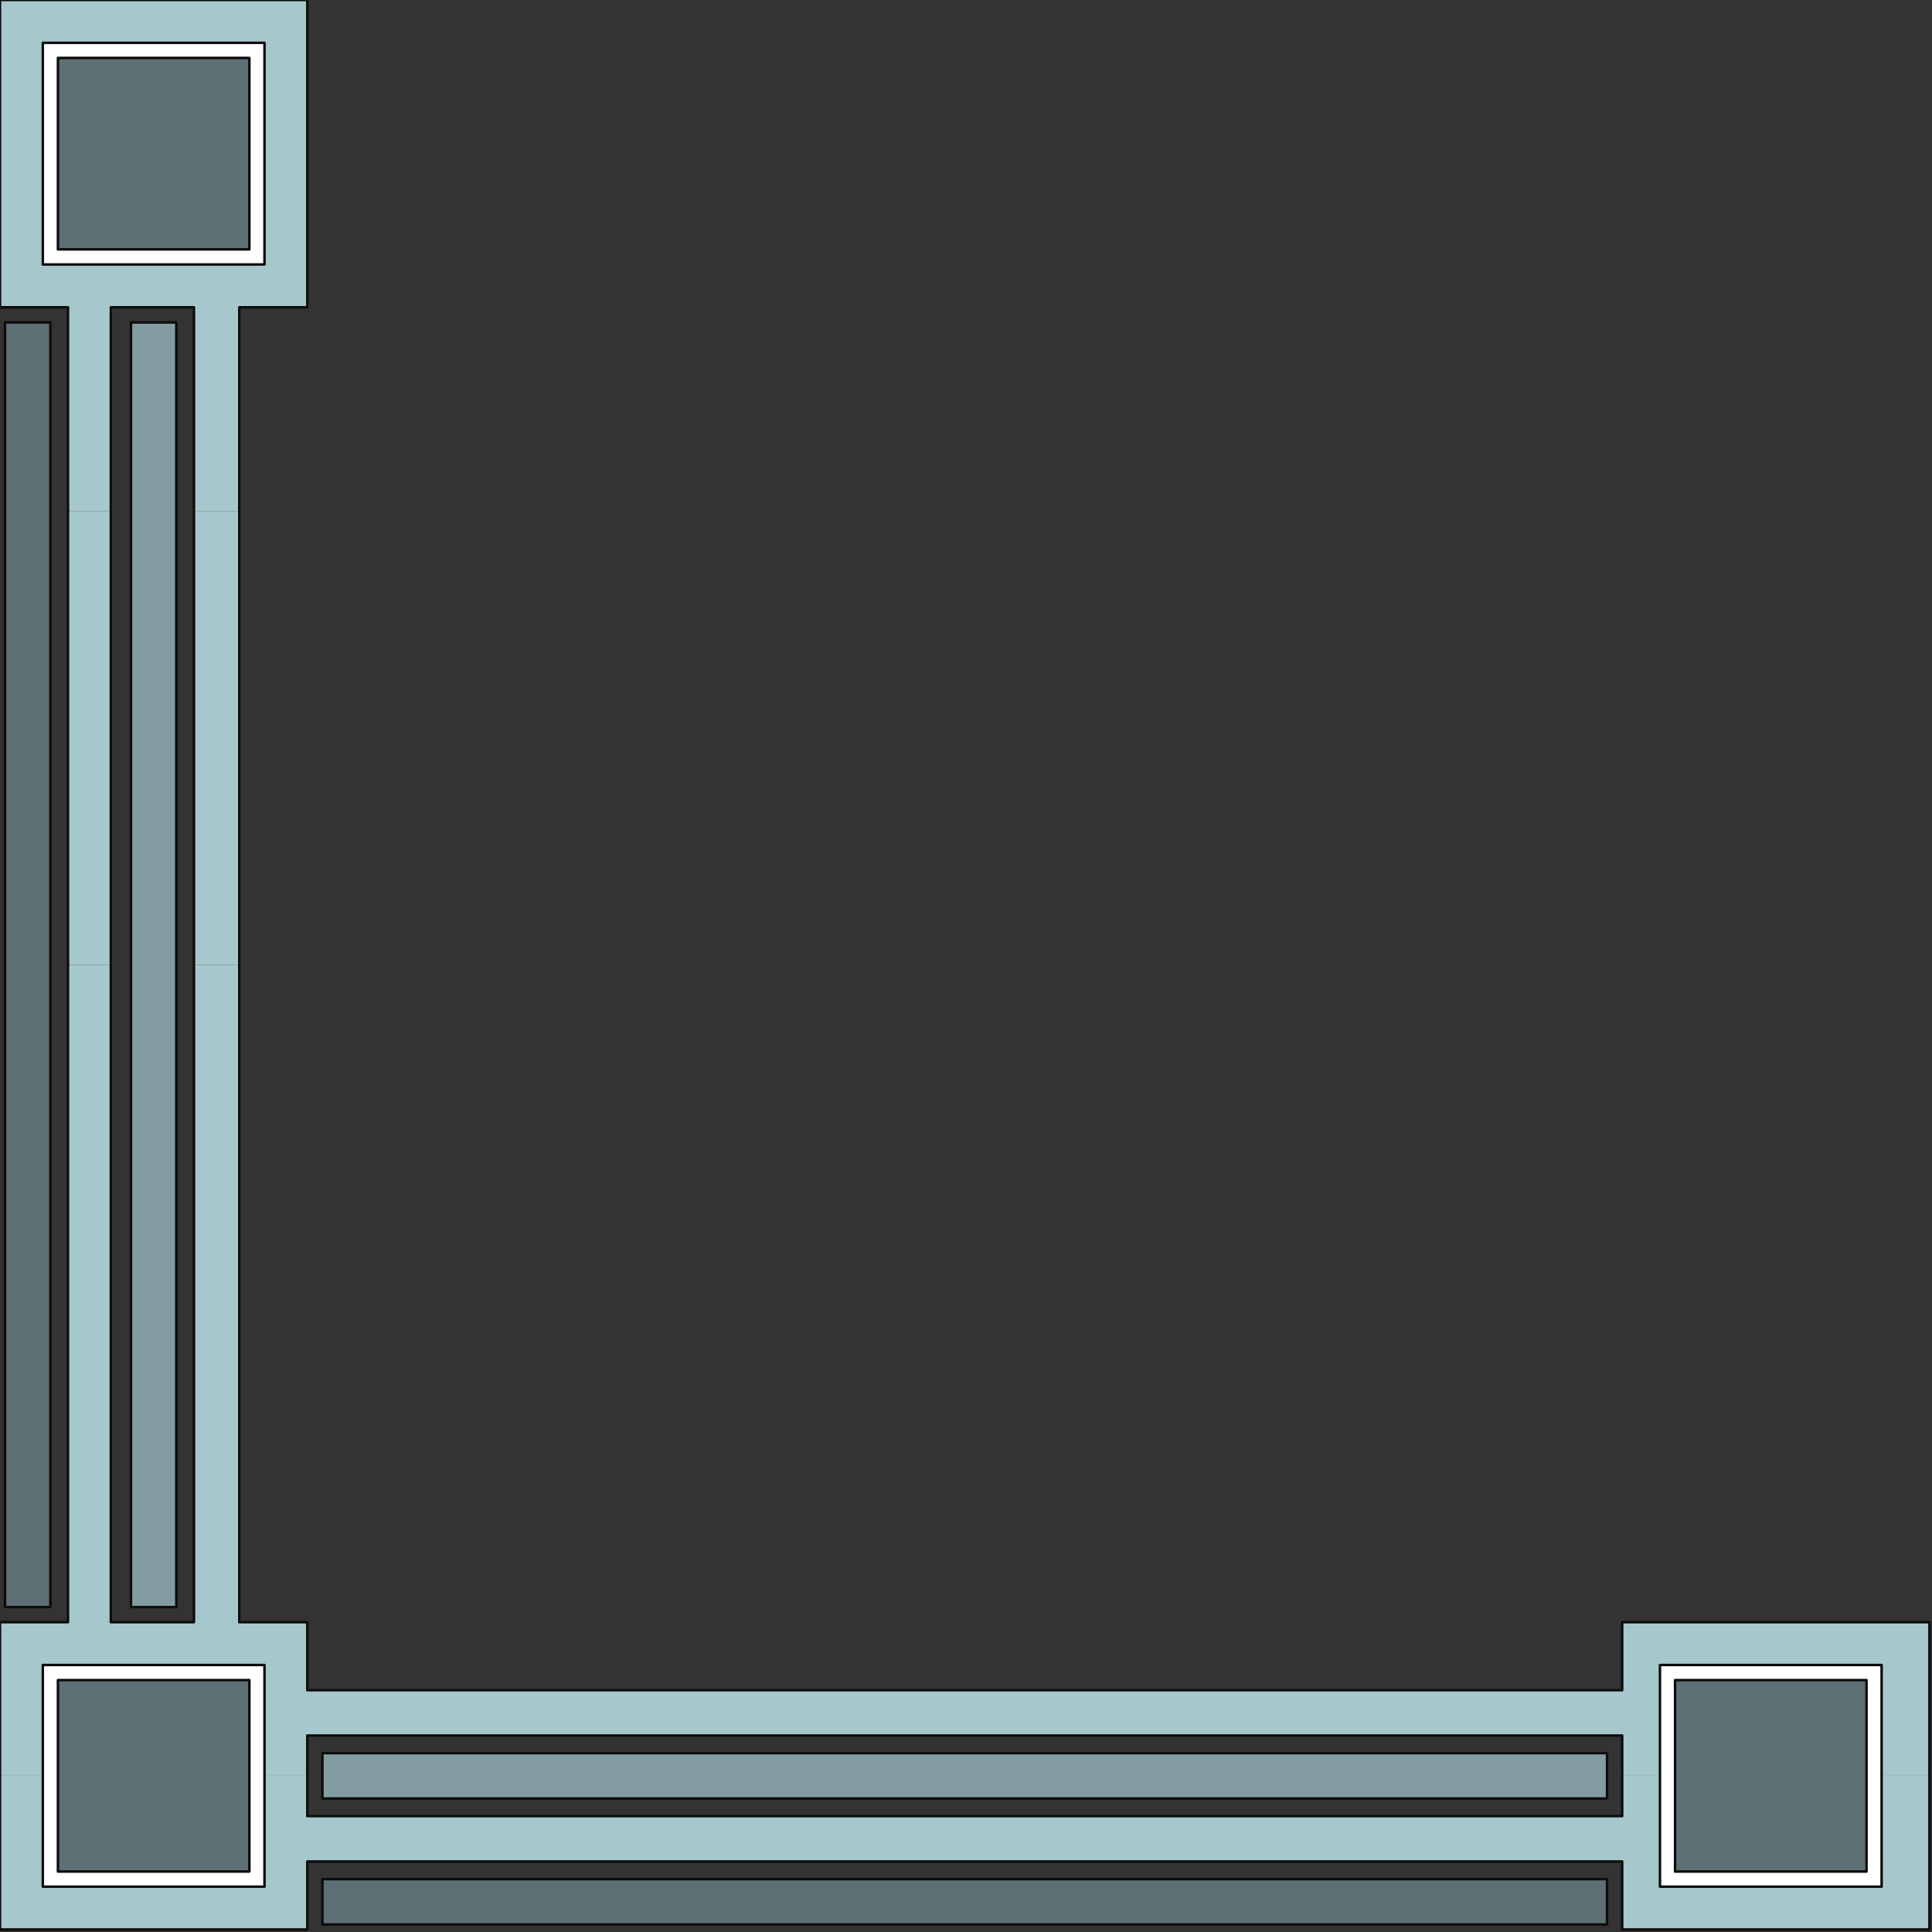
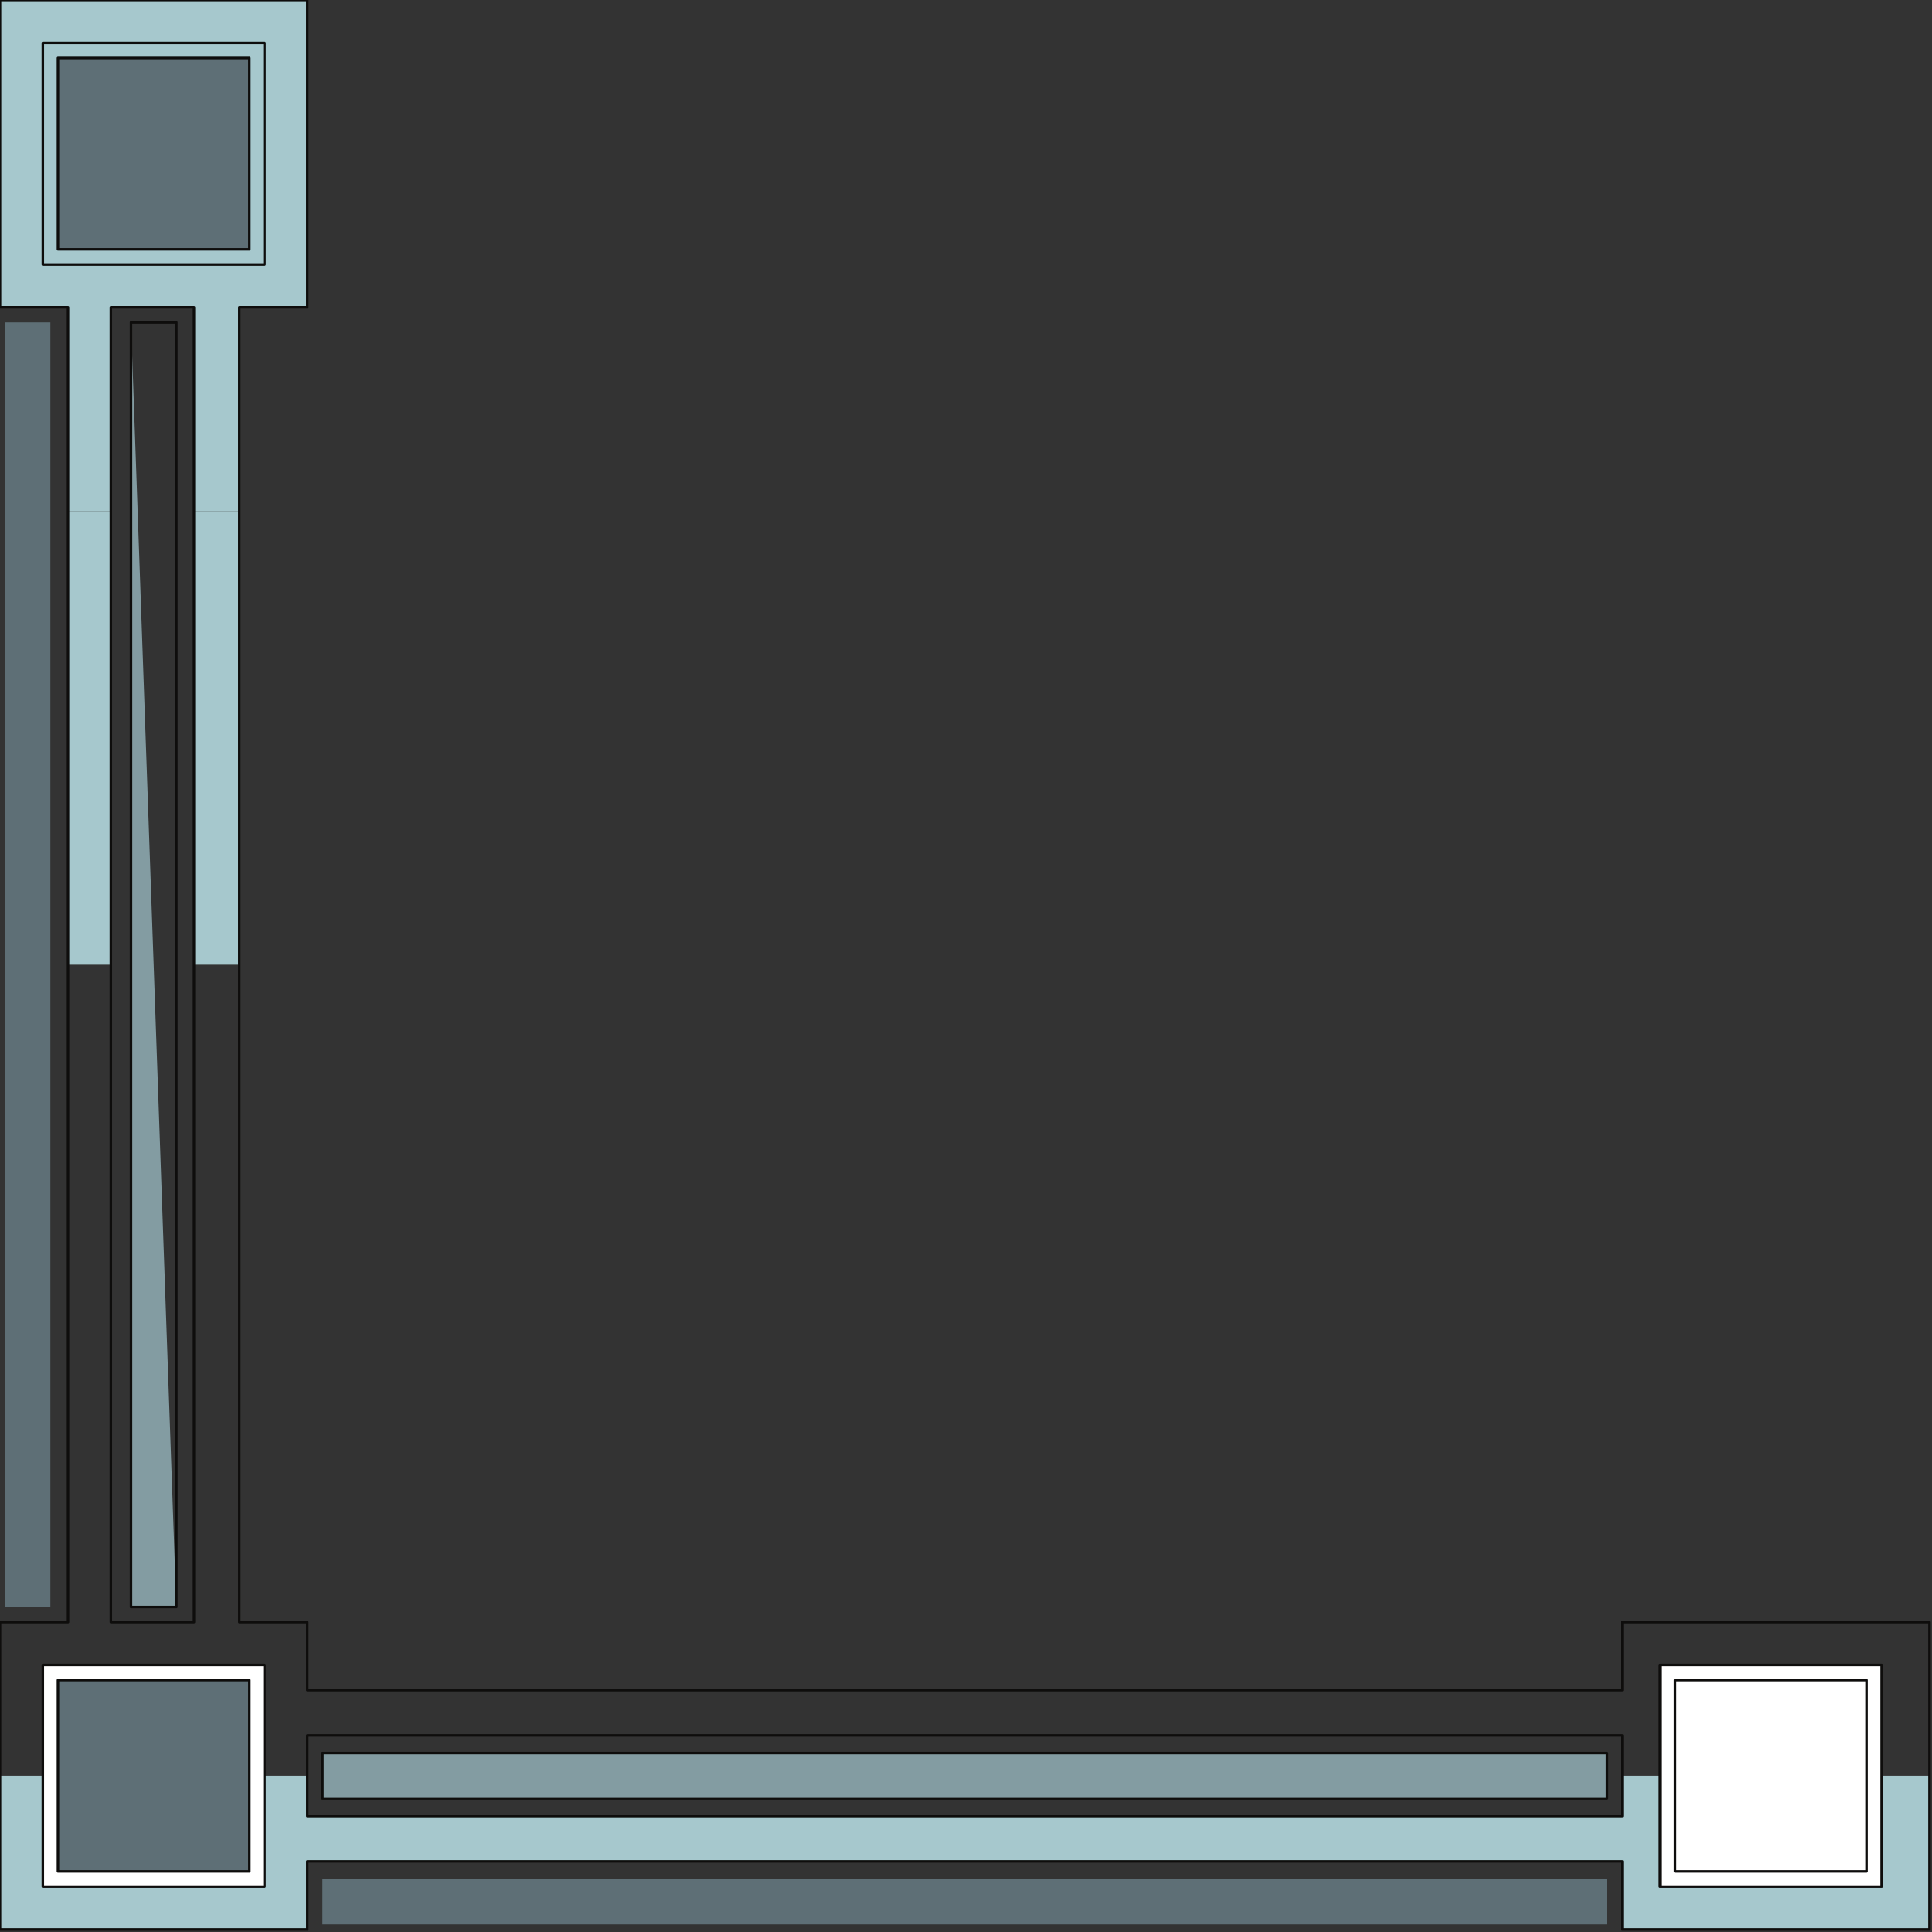
<svg xmlns="http://www.w3.org/2000/svg" xmlns:ns1="http://sodipodi.sourceforge.net/DTD/sodipodi-0.dtd" xmlns:ns2="http://www.inkscape.org/namespaces/inkscape" version="1.0" width="202.935mm" height="202.935mm" id="svg61" ns1:docname="CRNRC472.WMF">
  <rect width="100%" height="100%" fill="#333333" stroke="none" />
  <ns1:namedview pagecolor="#ffffff" bordercolor="#666666" borderopacity="1" objecttolerance="10" gridtolerance="10" guidetolerance="10" ns2:pageopacity="0" ns2:pageshadow="2" ns2:window-width="640" ns2:window-height="480" id="namedview63" />
  <defs id="defs3">
    <pattern id="WMFhbasepattern" patternUnits="userSpaceOnUse" width="6" height="6" x="0" y="0" />
  </defs>
  <path style="fill:#a6c8cd;fill-rule:evenodd;fill-opacity:1;stroke:none;" d="  M 0,705   L 0,766   L 122,766   L 122,739   L 644,739   L 644,766   L 766,766   L 766,705   L 644,705   L 644,721   L 122,721   L 122,705   L 0,705  z " id="path5" />
-   <path style="fill:#a6c8cd;fill-rule:evenodd;fill-opacity:1;stroke:none;" d="  M 27,383   L 27,644   L 0,644   L 0,705   L 122,705   L 122,689   L 644,689   L 644,705   L 766,705   L 766,644   L 644,644   L 644,671   L 122,671   L 122,644   L 95,644   L 95,383   L 77,383   L 77,644   L 44,644   L 44,383   L 27,383  z " id="path7" />
  <path style="fill:#a6c8cd;fill-rule:evenodd;fill-opacity:1;stroke:none;" d="  M 27,203   L 27,383   L 44,383   L 44,203   L 27,203  z " id="path9" />
  <path style="fill:#a6c8cd;fill-rule:evenodd;fill-opacity:1;stroke:none;" d="  M 77,203   L 77,383   L 95,383   L 95,203   L 77,203  z " id="path11" />
  <path style="fill:#a6c8cd;fill-rule:evenodd;fill-opacity:1;stroke:none;" d="  M 27,203   L 27,122   L 0,122   L 0,0   L 122,0   L 122,122   L 95,122   L 95,203   L 77,203   L 77,122   L 44,122   L 44,203   L 27,203  z " id="path13" />
  <path style="fill:none;stroke:#0e0d0c;stroke-width:1px;stroke-linecap:round;stroke-linejoin:round;stroke-miterlimit:4;stroke-dasharray:none;stroke-opacity:1;" d="  M 122,671   L 644,671   L 644,644   L 766,644   L 766,766   L 644,766   L 644,739   L 122,739   L 122,766   L 0,766   L 0,644   L 27,644   L 27,122   L 0,122   L 0,0   L 122,0   L 122,122   L 95,122   L 95,644   L 122,644   L 122,671  " id="path15" />
  <path style="fill:none;stroke:#0e0d0c;stroke-width:1px;stroke-linecap:round;stroke-linejoin:round;stroke-miterlimit:4;stroke-dasharray:none;stroke-opacity:1;" d="  M 77,122   L 44,122   L 44,644   L 77,644   L 77,122  " id="path17" />
  <path style="fill:none;stroke:#0e0d0c;stroke-width:1px;stroke-linecap:round;stroke-linejoin:round;stroke-miterlimit:4;stroke-dasharray:none;stroke-opacity:1;" d="  M 122,689   L 122,721   L 644,721   L 644,689   L 122,689  " id="path19" />
  <path style="fill:#839ca2;fill-rule:evenodd;fill-opacity:1;stroke:none;" d="  M 638,714   L 128,714   L 128,696   L 638,696   L 638,714  z " id="path21" />
  <path style="fill:none;stroke:#0e0d0c;stroke-width:1px;stroke-linecap:round;stroke-linejoin:round;stroke-miterlimit:4;stroke-dasharray:none;stroke-opacity:1;" d="  M 638,714   L 128,714   L 128,696   L 638,696   L 638,714  " id="path23" />
-   <path style="fill:#839ca2;fill-rule:evenodd;fill-opacity:1;stroke:none;" d="  M 52,638   L 52,128   L 70,128   L 70,638   L 52,638  z " id="path25" />
+   <path style="fill:#839ca2;fill-rule:evenodd;fill-opacity:1;stroke:none;" d="  M 52,638   L 52,128   L 70,638   L 52,638  z " id="path25" />
  <path style="fill:none;stroke:#0e0d0c;stroke-width:1px;stroke-linecap:round;stroke-linejoin:round;stroke-miterlimit:4;stroke-dasharray:none;stroke-opacity:1;" d="  M 52,638   L 52,128   L 70,128   L 70,638   L 52,638  " id="path27" />
  <path style="fill:#5e6f76;fill-rule:evenodd;fill-opacity:1;stroke:none;" d="  M 638,764   L 128,764   L 128,746   L 638,746   L 638,764  z " id="path29" />
-   <path style="fill:none;stroke:#0e0d0c;stroke-width:1px;stroke-linecap:round;stroke-linejoin:round;stroke-miterlimit:4;stroke-dasharray:none;stroke-opacity:1;" d="  M 638,764   L 128,764   L 128,746   L 638,746   L 638,764  " id="path31" />
  <path style="fill:#5e6f76;fill-rule:evenodd;fill-opacity:1;stroke:none;" d="  M 2,638   L 2,128   L 20,128   L 20,638   L 2,638  z " id="path33" />
-   <path style="fill:none;stroke:#0e0d0c;stroke-width:1px;stroke-linecap:round;stroke-linejoin:round;stroke-miterlimit:4;stroke-dasharray:none;stroke-opacity:1;" d="  M 2,638   L 2,128   L 20,128   L 20,638   L 2,638  " id="path35" />
  <path style="fill:#ffffff;fill-rule:evenodd;fill-opacity:1;stroke:none;" d="  M 105,749   L 17,749   L 17,661   L 105,661   L 105,749  z " id="path37" />
  <path style="fill:none;stroke:#0e0d0c;stroke-width:1px;stroke-linecap:round;stroke-linejoin:round;stroke-miterlimit:4;stroke-dasharray:none;stroke-opacity:1;" d="  M 105,749   L 17,749   L 17,661   L 105,661   L 105,749  " id="path39" />
-   <path style="fill:#ffffff;fill-rule:evenodd;fill-opacity:1;stroke:none;" d="  M 17,105   L 17,17   L 105,17   L 105,105   L 17,105  z " id="path41" />
  <path style="fill:none;stroke:#0e0d0c;stroke-width:1px;stroke-linecap:round;stroke-linejoin:round;stroke-miterlimit:4;stroke-dasharray:none;stroke-opacity:1;" d="  M 17,105   L 17,17   L 105,17   L 105,105   L 17,105  " id="path43" />
  <path style="fill:#ffffff;fill-rule:evenodd;fill-opacity:1;stroke:none;" d="  M 747,749   L 659,749   L 659,661   L 747,661   L 747,749  z " id="path45" />
  <path style="fill:none;stroke:#0e0d0c;stroke-width:1px;stroke-linecap:round;stroke-linejoin:round;stroke-miterlimit:4;stroke-dasharray:none;stroke-opacity:1;" d="  M 747,749   L 659,749   L 659,661   L 747,661   L 747,749  " id="path47" />
  <path style="fill:#5e6f76;fill-rule:evenodd;fill-opacity:1;stroke:none;" d="  M 99,743   L 23,743   L 23,667   L 99,667   L 99,743  z " id="path49" />
  <path style="fill:none;stroke:#0e0d0c;stroke-width:1px;stroke-linecap:round;stroke-linejoin:round;stroke-miterlimit:4;stroke-dasharray:none;stroke-opacity:1;" d="  M 99,743   L 23,743   L 23,667   L 99,667   L 99,743  " id="path51" />
  <path style="fill:#5e6f76;fill-rule:evenodd;fill-opacity:1;stroke:none;" d="  M 23,99   L 23,23   L 99,23   L 99,99   L 23,99  z " id="path53" />
  <path style="fill:none;stroke:#0e0d0c;stroke-width:1px;stroke-linecap:round;stroke-linejoin:round;stroke-miterlimit:4;stroke-dasharray:none;stroke-opacity:1;" d="  M 23,99   L 23,23   L 99,23   L 99,99   L 23,99  " id="path55" />
-   <path style="fill:#5e6f76;fill-rule:evenodd;fill-opacity:1;stroke:none;" d="  M 741,743   L 665,743   L 665,667   L 741,667   L 741,743  z " id="path57" />
  <path style="fill:none;stroke:#0e0d0c;stroke-width:1px;stroke-linecap:round;stroke-linejoin:round;stroke-miterlimit:4;stroke-dasharray:none;stroke-opacity:1;" d="  M 741,743   L 665,743   L 665,667   L 741,667   L 741,743  " id="path59" />
</svg>